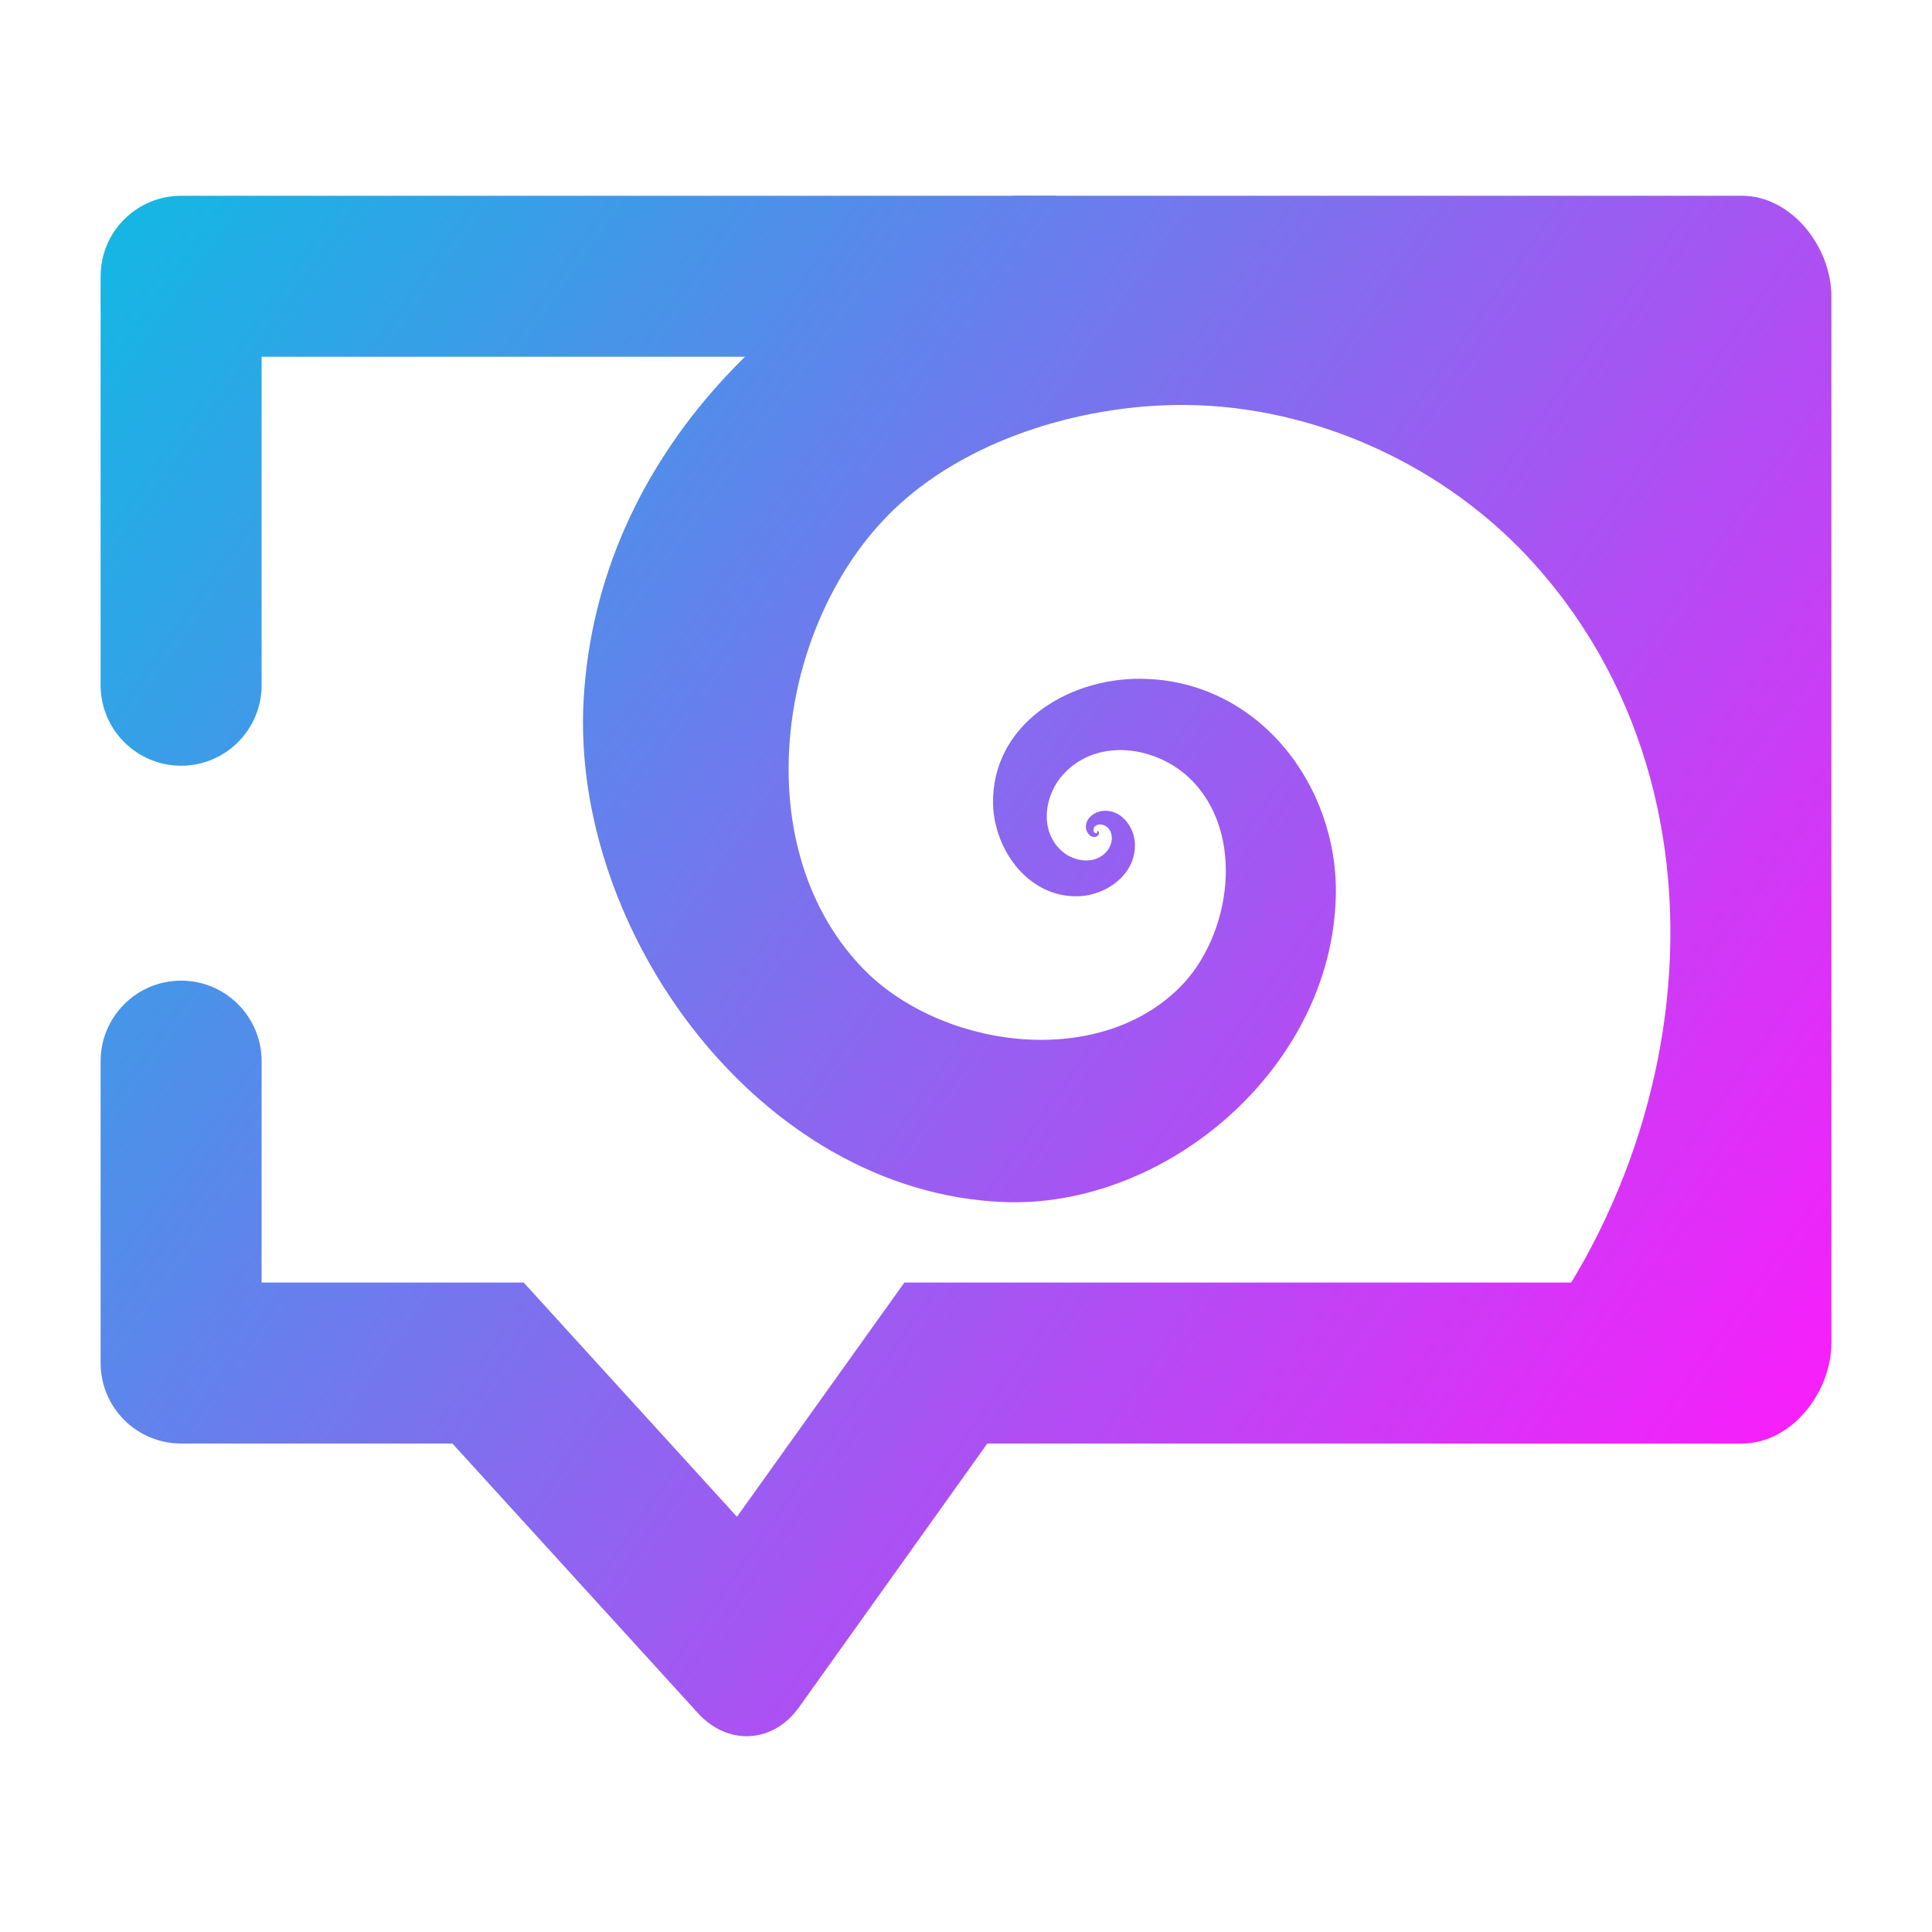
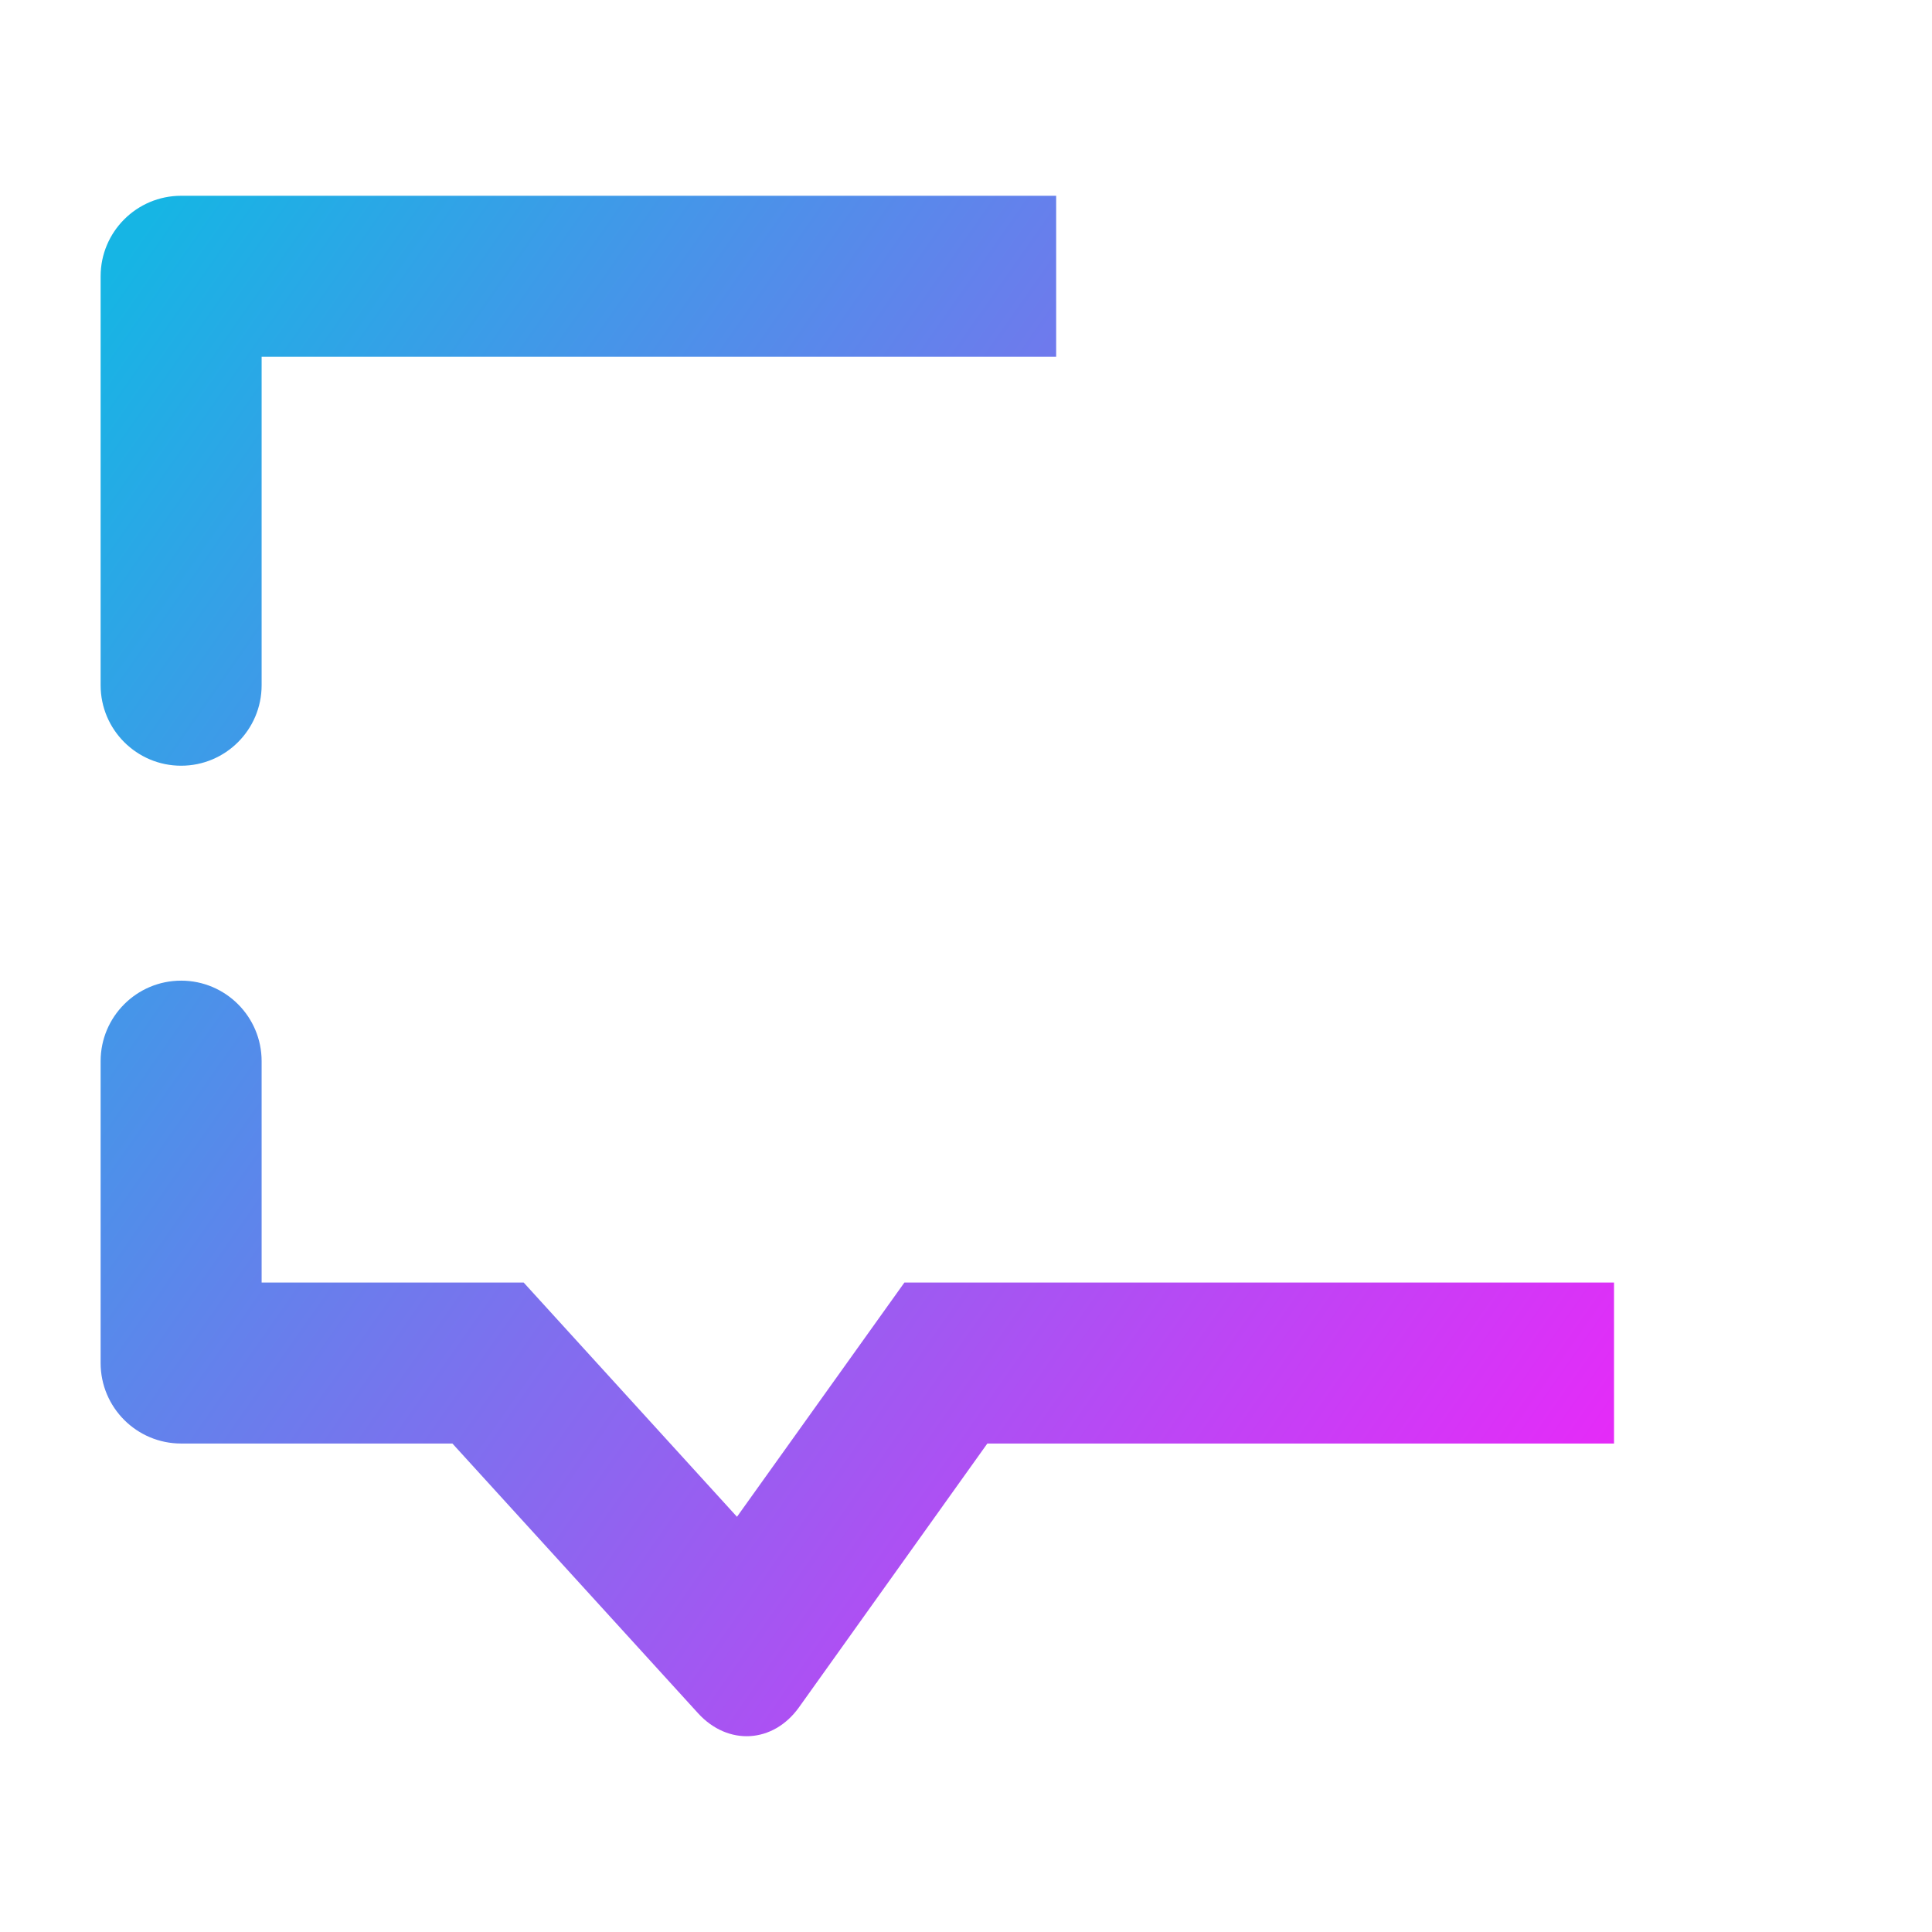
<svg xmlns="http://www.w3.org/2000/svg" style="isolation:isolate" viewBox="0 0 48 48" width="48pt" height="48pt">
  <linearGradient id="_lgradient_1" x1="0.023" y1="0.036" x2="1.133" y2="0.814" gradientTransform="matrix(37.6,0,0,38.272,2.5,4.864)" gradientUnits="userSpaceOnUse">
    <stop offset="0%" stop-opacity="1" style="stop-color:rgb(22,181,228)" />
    <stop offset="98.261%" stop-opacity="1" style="stop-color:rgb(245,32,250)" />
  </linearGradient>
  <path d=" M 38.1 31.864 L 40.1 31.864 L 40.1 35.864 L 38.1 35.864 L 24.53 35.864 L 19.852 42.416 C 19.211 43.314 18.087 43.381 17.343 42.565 L 11.24 35.864 L 4.5 35.864 C 3.396 35.864 2.5 34.968 2.5 33.864 L 2.5 26.364 L 2.5 26.364 C 2.5 25.26 3.396 24.364 4.5 24.364 L 4.5 24.364 C 5.604 24.364 6.5 25.26 6.5 26.364 L 6.5 26.364 L 6.5 31.864 L 13.01 31.864 L 18.31 37.684 L 22.47 31.864 L 38.1 31.864 Z  M 6.5 17.024 L 6.5 17.024 C 6.5 18.128 5.604 19.024 4.5 19.024 L 4.5 19.024 C 3.396 19.024 2.5 18.128 2.5 17.024 L 2.5 17.024 L 2.5 6.864 C 2.5 5.76 3.396 4.864 4.5 4.864 L 24.24 4.864 L 26.24 4.864 L 26.24 8.864 L 24.24 8.864 L 6.5 8.864 L 6.5 17.024 Z " fill-rule="evenodd" fill="url(#_lgradient_1)" />
  <linearGradient id="_lgradient_2" x1="-0.358" y1="0.02" x2="0.998" y2="0.989" gradientTransform="matrix(31.016,0,0,31,14.484,4.864)" gradientUnits="userSpaceOnUse">
    <stop offset="0%" stop-opacity="1" style="stop-color:rgb(22,181,228)" />
    <stop offset="98.261%" stop-opacity="1" style="stop-color:rgb(245,32,250)" />
  </linearGradient>
-   <path d=" M 35.608 35.864 L 43.278 35.864 C 44.509 35.864 45.5 34.595 45.5 33.364 L 45.5 7.364 C 45.5 6.133 44.509 4.864 43.278 4.864 L 25.164 4.864 L 24.236 4.864 L 25.164 4.864 L 25.164 4.864 C 19.556 6.727 14.843 11.307 14.5 17.387 C 14.176 23.131 18.858 29.611 24.922 29.864 C 28.958 30.033 33.081 26.543 33.188 22.274 C 33.258 19.521 31.26 16.88 28.328 16.864 C 26.505 16.853 24.639 18.022 24.672 19.969 C 24.698 21.129 25.567 22.321 26.817 22.266 C 27.522 22.235 28.252 21.687 28.194 20.922 C 28.162 20.517 27.835 20.095 27.391 20.147 C 27.171 20.173 26.942 20.354 26.983 20.594 C 27.009 20.701 27.096 20.818 27.219 20.79 C 27.266 20.779 27.315 20.732 27.305 20.68 C 27.305 20.662 27.278 20.644 27.26 20.653 C 27.26 20.654 27.234 20.661 27.26 20.669 L 27.26 20.684 C 27.26 20.705 27.224 20.704 27.205 20.694 C 27.155 20.668 27.162 20.601 27.18 20.561 C 27.245 20.457 27.392 20.469 27.483 20.532 C 27.684 20.673 27.646 20.966 27.51 21.137 C 27.233 21.488 26.704 21.421 26.395 21.157 C 25.812 20.658 25.94 19.756 26.42 19.235 C 27.264 18.314 28.728 18.537 29.563 19.342 C 30.964 20.695 30.593 23.264 29.297 24.545 C 27.212 26.604 23.308 26.024 21.408 24.029 C 18.462 20.935 19.344 15.289 22.316 12.557 C 24.219 10.808 27.084 10.038 29.469 10.061 C 32.683 10.093 35.933 11.565 38.135 14.028 C 43.743 20.301 41.904 30.409 35.856 35.669 C 35.773 35.737 35.69 35.796 35.608 35.864 Z " fill-rule="evenodd" fill="url(#_lgradient_2)" />
</svg>